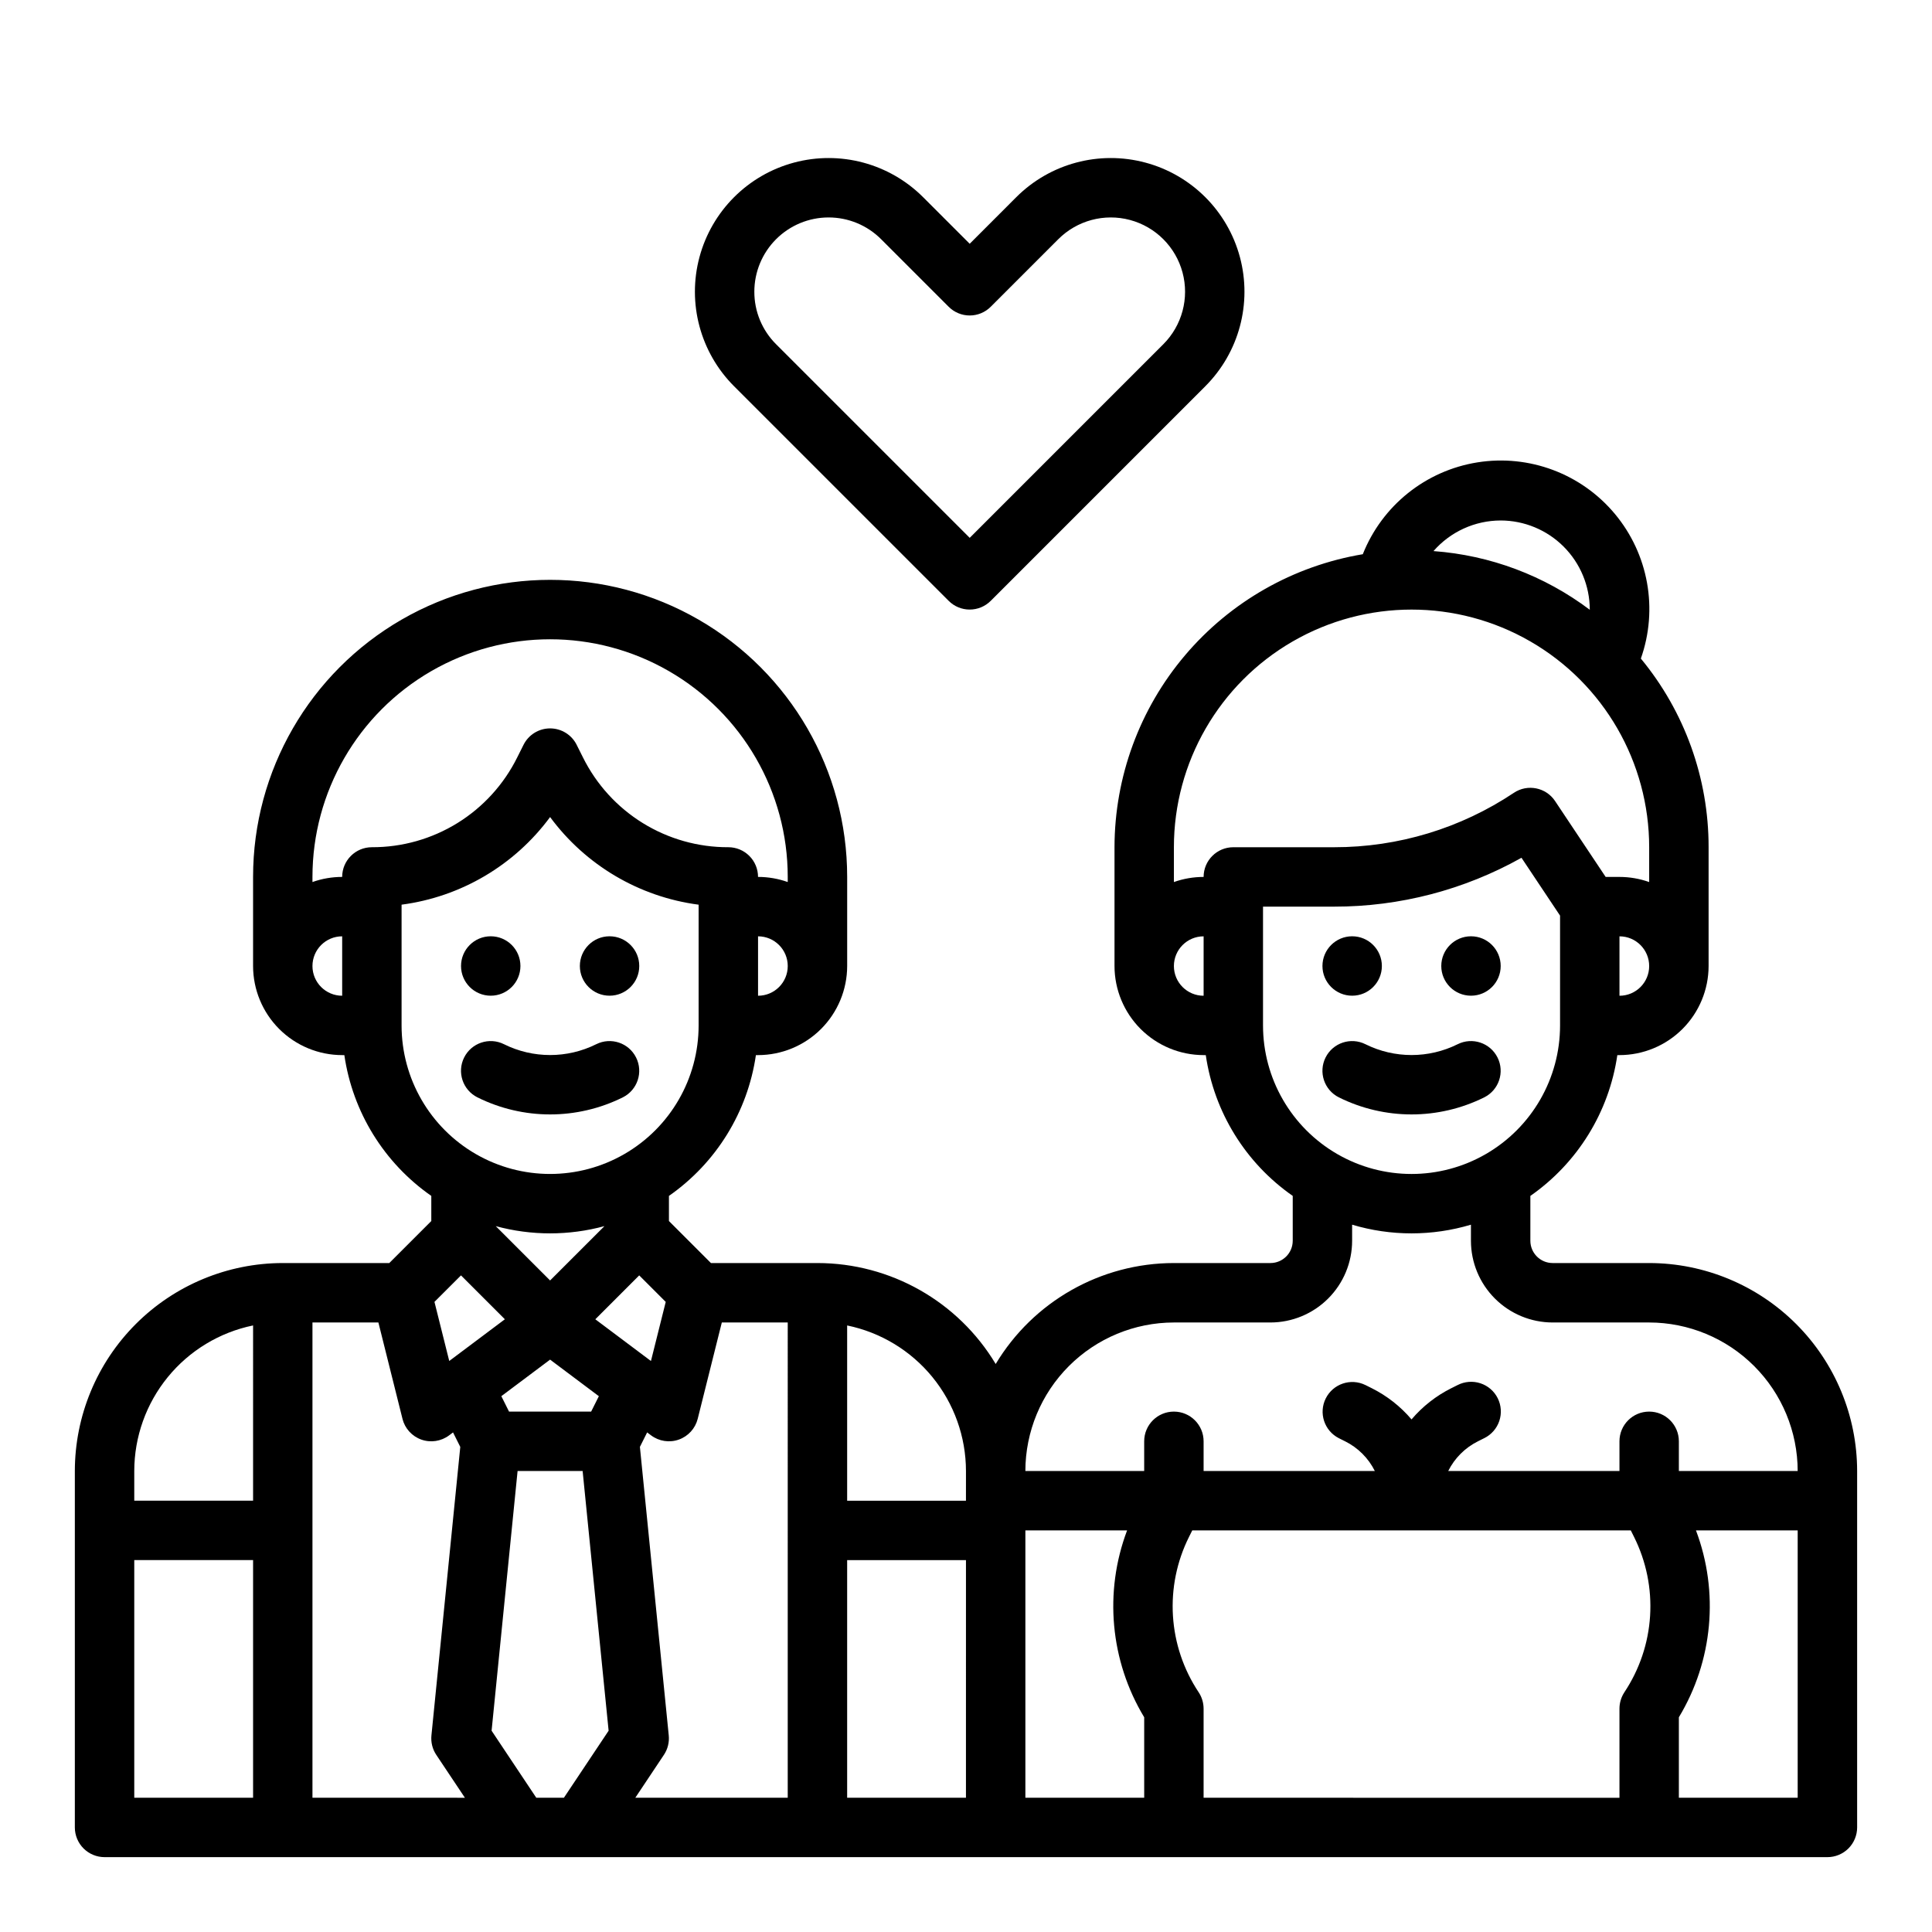
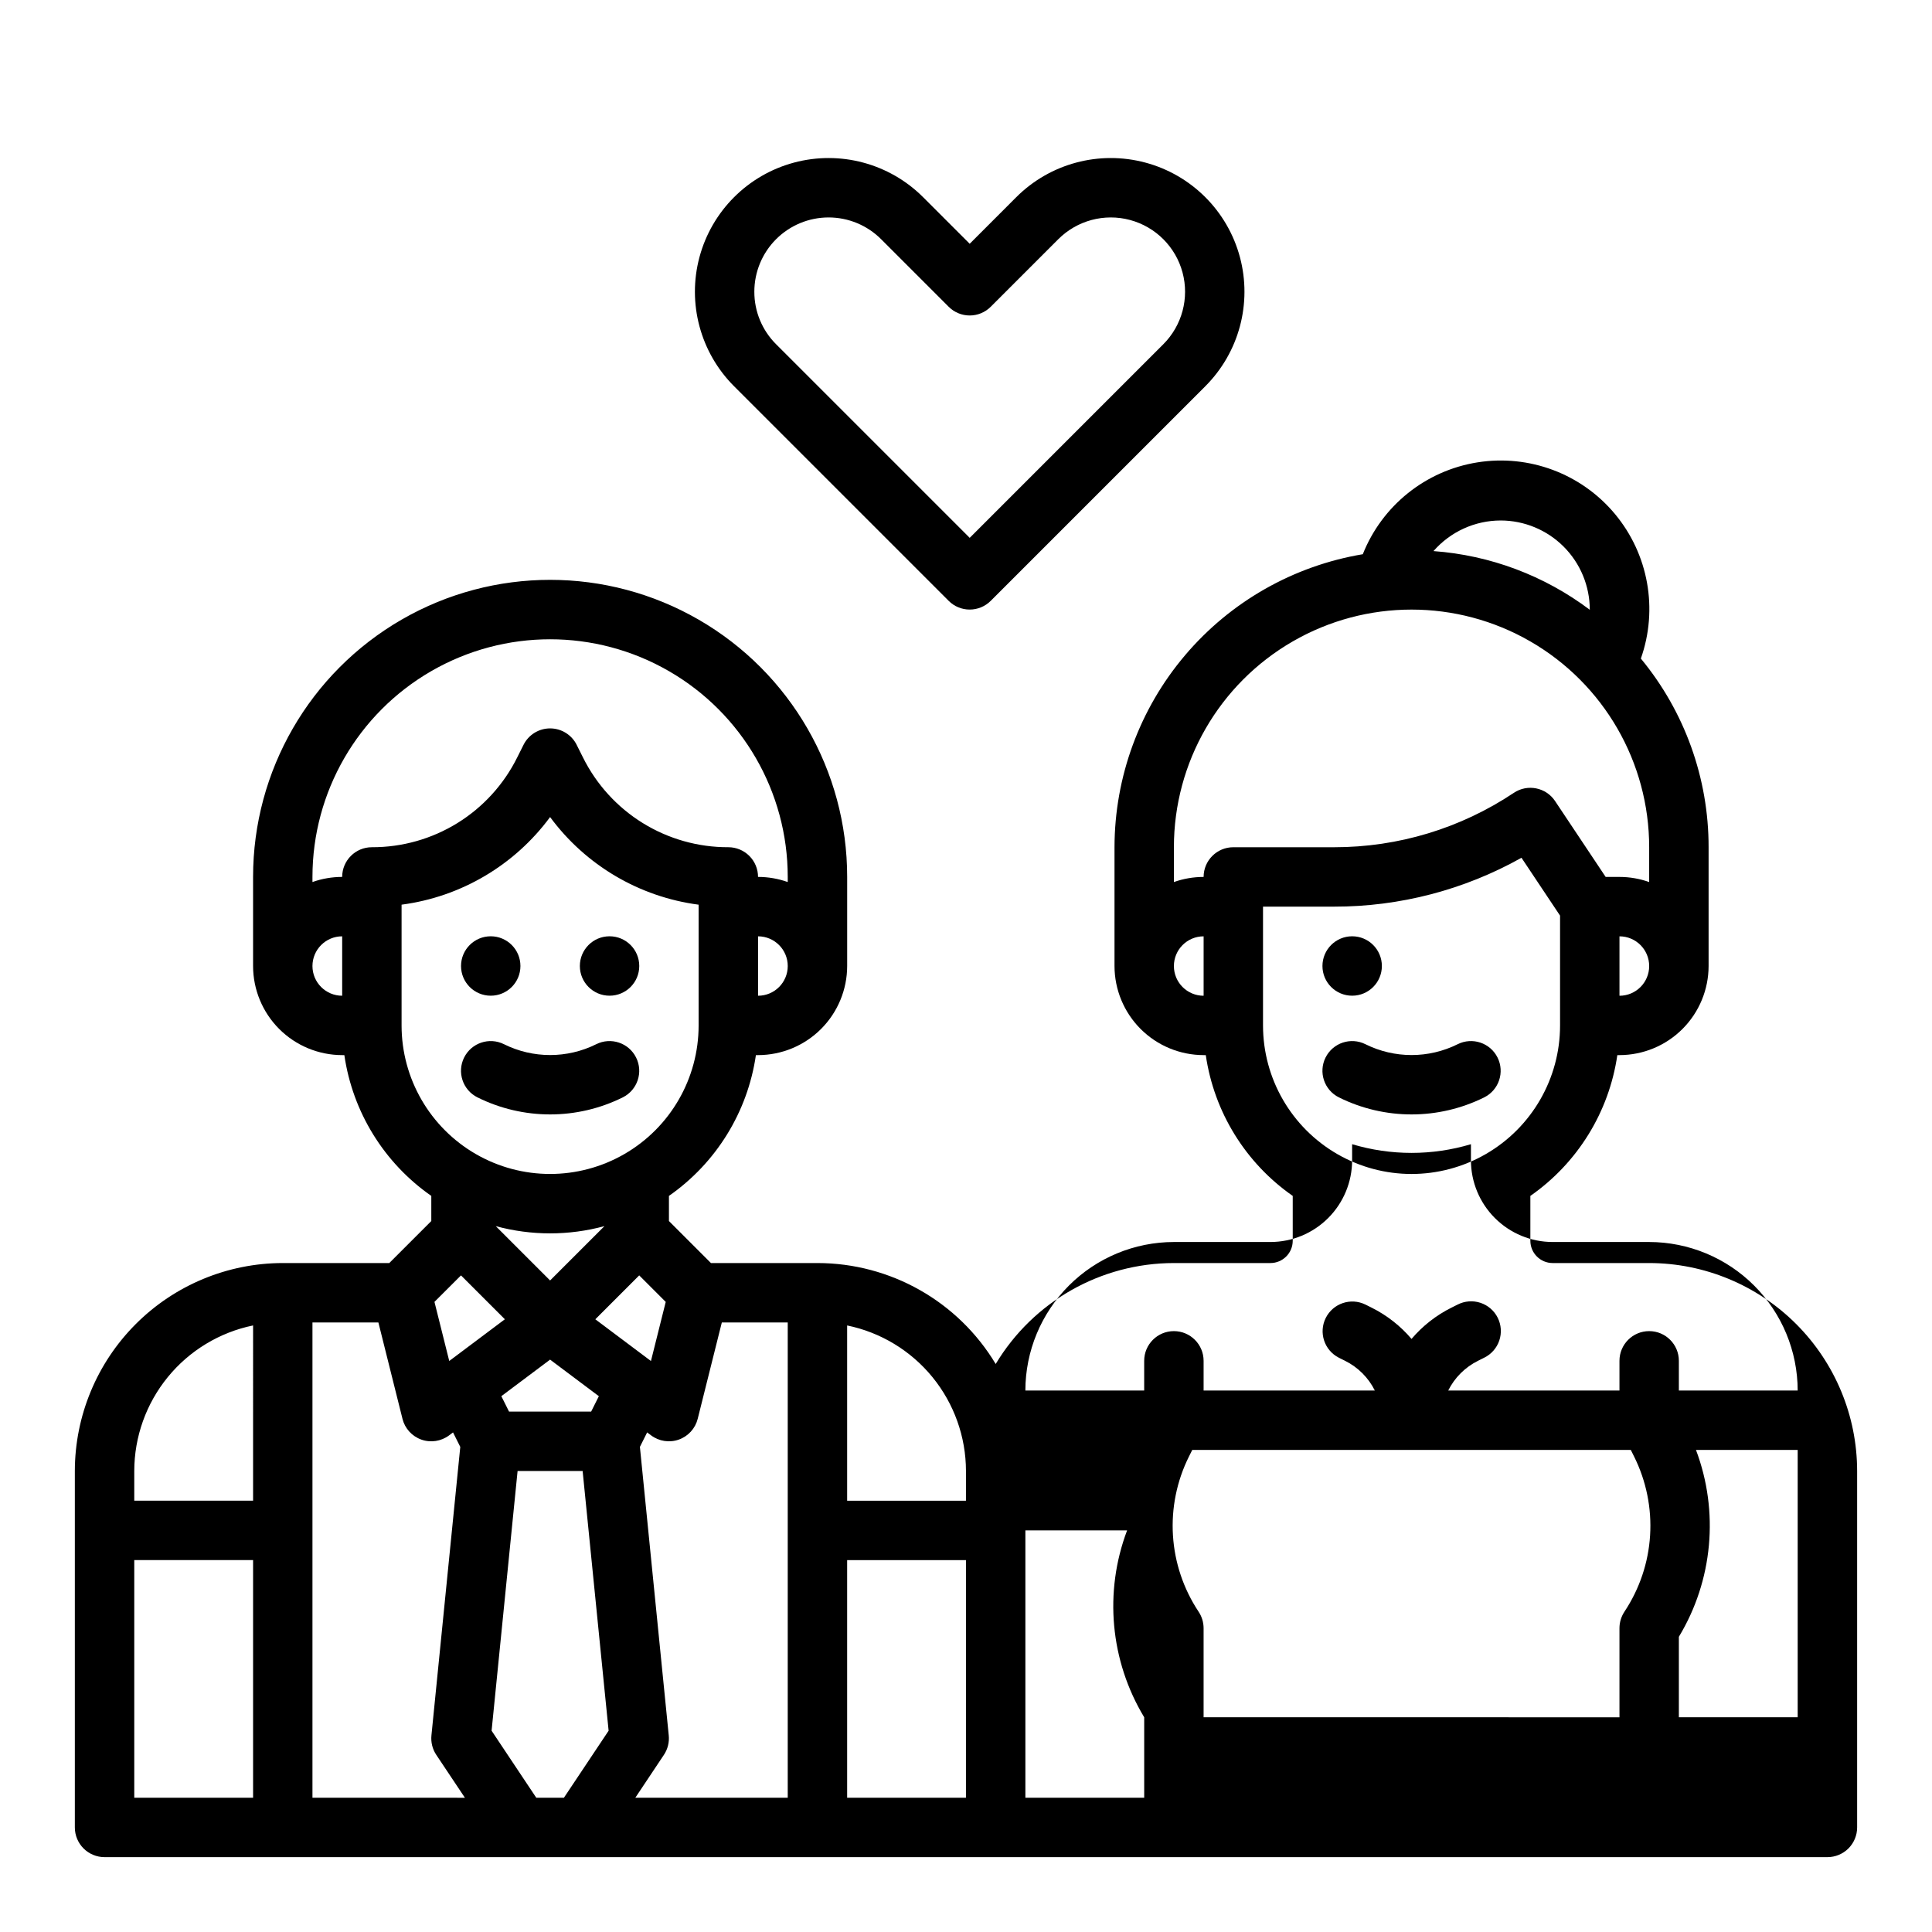
<svg xmlns="http://www.w3.org/2000/svg" fill="#000000" width="800px" height="800px" version="1.1" viewBox="144 144 512 512">
  <g>
-     <path d="m581.05 478.72h-25.582c-3.262-0.004-5.902-2.644-5.906-5.902v-11.891c12.508-8.719 20.852-22.223 23.047-37.312h0.57c6.262-0.008 12.262-2.496 16.691-6.922 4.426-4.43 6.918-10.434 6.926-16.691v-31.488c0.016-18.246-6.332-35.926-17.953-49.988 4.629-13.09 2.019-27.648-6.867-38.316-8.883-10.668-22.734-15.863-36.441-13.676-13.711 2.188-25.254 11.438-30.379 24.34-18.375 3.082-35.062 12.566-47.105 26.781-12.047 14.211-18.668 32.23-18.695 50.859v31.488c0.008 6.258 2.496 12.262 6.926 16.691 4.426 4.426 10.43 6.914 16.691 6.922h0.57c2.195 15.09 10.535 28.594 23.043 37.312v11.891c-0.004 3.258-2.644 5.898-5.902 5.902h-25.586c-19.348 0.012-37.273 10.164-47.23 26.754-9.957-16.59-27.883-26.742-47.234-26.754h-28.227l-11.133-11.133v-6.66c12.508-8.719 20.852-22.223 23.047-37.312h0.57c6.262-0.008 12.262-2.496 16.691-6.922 4.426-4.43 6.918-10.434 6.926-16.691v-23.617c0-28.125-15.004-54.113-39.363-68.176-24.355-14.059-54.363-14.059-78.719 0-24.355 14.062-39.359 40.051-39.359 68.176v23.617c0.008 6.258 2.496 12.262 6.926 16.691 4.426 4.426 10.43 6.914 16.691 6.922h0.57c2.195 15.09 10.535 28.594 23.043 37.312v6.66l-11.133 11.133h-28.227c-14.609 0.016-28.617 5.828-38.945 16.156-10.332 10.332-16.141 24.34-16.16 38.949v94.465c0 2.086 0.832 4.09 2.309 5.566 1.477 1.473 3.477 2.305 5.566 2.305h456.58c2.086 0 4.09-0.832 5.566-2.305 1.473-1.477 2.305-3.481 2.305-5.566v-94.465c-0.016-14.609-5.828-28.617-16.16-38.949-10.328-10.328-24.336-16.141-38.945-16.156zm-369.98 141.7h-31.488v-62.977h31.488zm0-78.719h-31.488v-7.871c0.012-9.07 3.148-17.859 8.887-24.887 5.734-7.027 13.719-11.859 22.602-13.688zm133.82-133.82v-15.746c4.348 0 7.871 3.527 7.871 7.875s-3.523 7.871-7.871 7.871zm-110.21 0c-4.348 0-7.875-3.523-7.875-7.871s3.527-7.875 7.875-7.875zm0-31.488c-2.684 0-5.348 0.457-7.875 1.355v-1.355c0-22.5 12.004-43.289 31.488-54.539s43.492-11.25 62.977 0 31.488 32.039 31.488 54.539v1.355c-2.527-0.898-5.188-1.355-7.871-1.355 0-2.09-0.828-4.09-2.305-5.566-1.477-1.477-3.481-2.305-5.566-2.305-8.008 0.027-15.859-2.191-22.668-6.398-6.812-4.211-12.305-10.242-15.863-17.414l-1.664-3.324h0.004c-1.336-2.668-4.059-4.352-7.043-4.352-2.981 0-5.707 1.684-7.039 4.352l-1.664 3.324c-3.555 7.172-9.051 13.203-15.859 17.414-6.809 4.207-14.664 6.426-22.668 6.398-4.348 0-7.871 3.523-7.871 7.871zm15.742 39.359v-32.004c15.73-2.066 29.941-10.449 39.359-23.219 9.418 12.77 23.629 21.156 39.359 23.223v32c0 14.062-7.5 27.055-19.68 34.086-12.176 7.031-27.18 7.031-39.359 0-12.176-7.031-19.68-20.023-19.68-34.086zm27.375 77.867-14.742 11.055-3.918-15.664 7.031-7.019zm-2.422-24.688v0.004c9.434 2.562 19.379 2.562 28.812 0l-14.406 14.402zm14.406 35.383 12.922 9.691-2.043 4.082h-21.758l-2.043-4.086zm11.984-10.691 11.633-11.633 7.027 7.027-3.918 15.664zm-74.961 126.8v-125.95h17.473l6.383 25.523-0.004 0.004c0.641 2.559 2.519 4.625 5.004 5.508 2.484 0.883 5.246 0.461 7.356-1.121l1.043-0.781 1.918 3.836-7.644 76.457v0.004c-0.18 1.812 0.27 3.633 1.281 5.148l7.59 11.375zm66.637 0h-7.32l-11.844-17.766 6.887-68.824h17.238l6.887 68.824zm59.316 0h-40.395l7.586-11.379v0.004c1.008-1.52 1.461-3.34 1.277-5.152l-7.644-76.457 1.918-3.836 1.043 0.781c2.109 1.582 4.871 2.004 7.356 1.121 2.488-0.883 4.367-2.953 5.004-5.512l6.387-25.523h17.469zm47.23 0h-31.484v-62.977h31.488zm0-78.719h-31.484v-46.445c8.883 1.828 16.867 6.66 22.602 13.688s8.875 15.816 8.887 24.887zm173.19-133.82v-15.746c4.348 0 7.871 3.527 7.871 7.875s-3.523 7.871-7.871 7.871zm-31.488-125.95c6.262 0.008 12.262 2.496 16.691 6.926 4.426 4.426 6.918 10.43 6.926 16.691v0.043c-12.023-9.059-26.402-14.457-41.418-15.551 4.488-5.141 10.977-8.098 17.801-8.109zm-78.719 125.95c-4.348 0-7.875-3.523-7.875-7.871s3.527-7.875 7.875-7.875zm0-31.488c-2.684 0-5.348 0.457-7.875 1.355v-9.227c0-22.5 12.004-43.289 31.488-54.539s43.492-11.25 62.977 0 31.488 32.039 31.488 54.539v9.227c-2.527-0.898-5.191-1.355-7.871-1.355h-3.66l-13.406-20.109v-0.004c-2.414-3.617-7.301-4.594-10.918-2.18-14.098 9.418-30.676 14.438-47.633 14.422h-26.719c-4.348 0-7.871 3.523-7.871 7.871zm15.742 39.359v-31.488h18.848c17.387 0.02 34.484-4.441 49.648-12.949l10.223 15.332v29.105c0 14.062-7.5 27.055-19.68 34.086-12.176 7.031-27.18 7.031-39.359 0-12.176-7.031-19.68-20.023-19.68-34.086zm-31.488 204.67h-31.488v-70.848h26.953c-6.156 16.328-4.484 34.578 4.535 49.52zm127.27-27.984v0.004c-0.859 1.293-1.32 2.812-1.32 4.367v23.617l-110.21-0.004v-23.613c-0.004-1.555-0.461-3.074-1.324-4.367-4.004-6.023-6.348-12.996-6.797-20.215s1.012-14.43 4.238-20.902l0.875-1.75h116.22l0.875 1.75c3.223 6.473 4.688 13.684 4.238 20.902-0.449 7.219-2.797 14.191-6.801 20.215zm45.91 27.984h-31.488v-21.328c9.02-14.941 10.691-33.191 4.535-49.52h26.953zm-31.488-86.594v-7.871c0-4.348-3.523-7.871-7.871-7.871-4.348 0-7.871 3.523-7.871 7.871v7.871l-45.383 0.004c1.703-3.414 4.469-6.176 7.883-7.875l1.66-0.832v0.004c1.883-0.926 3.32-2.562 3.992-4.551 0.672-1.988 0.52-4.164-0.418-6.039-0.938-1.879-2.586-3.301-4.582-3.957-1.992-0.656-4.164-0.488-6.035 0.465l-1.66 0.832v-0.004c-4.043 2.019-7.637 4.836-10.562 8.281-2.922-3.445-6.516-6.262-10.559-8.281l-1.664-0.832v0.004c-3.883-1.906-8.574-0.32-10.508 3.547-1.934 3.867-0.387 8.57 3.465 10.535l1.664 0.832v-0.004c3.414 1.699 6.18 4.461 7.879 7.875h-45.379v-7.875c0-4.348-3.527-7.871-7.875-7.871-4.348 0-7.871 3.523-7.871 7.871v7.871l-31.488 0.004c0.012-10.438 4.164-20.441 11.543-27.82s17.383-11.531 27.816-11.543h25.586c5.738-0.004 11.242-2.289 15.301-6.348 4.059-4.055 6.34-9.559 6.348-15.297v-4.273c10.27 3.07 21.215 3.07 31.488 0v4.273c0.004 5.738 2.289 11.242 6.348 15.297 4.059 4.059 9.559 6.344 15.301 6.348h25.586-0.004c10.438 0.012 20.441 4.164 27.82 11.543s11.527 17.383 11.539 27.82z" />
+     <path d="m581.05 478.72h-25.582c-3.262-0.004-5.902-2.644-5.906-5.902v-11.891c12.508-8.719 20.852-22.223 23.047-37.312h0.57c6.262-0.008 12.262-2.496 16.691-6.922 4.426-4.43 6.918-10.434 6.926-16.691v-31.488c0.016-18.246-6.332-35.926-17.953-49.988 4.629-13.09 2.019-27.648-6.867-38.316-8.883-10.668-22.734-15.863-36.441-13.676-13.711 2.188-25.254 11.438-30.379 24.34-18.375 3.082-35.062 12.566-47.105 26.781-12.047 14.211-18.668 32.23-18.695 50.859v31.488c0.008 6.258 2.496 12.262 6.926 16.691 4.426 4.426 10.43 6.914 16.691 6.922h0.57c2.195 15.09 10.535 28.594 23.043 37.312v11.891c-0.004 3.258-2.644 5.898-5.902 5.902h-25.586c-19.348 0.012-37.273 10.164-47.23 26.754-9.957-16.59-27.883-26.742-47.234-26.754h-28.227l-11.133-11.133v-6.66c12.508-8.719 20.852-22.223 23.047-37.312h0.57c6.262-0.008 12.262-2.496 16.691-6.922 4.426-4.43 6.918-10.434 6.926-16.691v-23.617c0-28.125-15.004-54.113-39.363-68.176-24.355-14.059-54.363-14.059-78.719 0-24.355 14.062-39.359 40.051-39.359 68.176v23.617c0.008 6.258 2.496 12.262 6.926 16.691 4.426 4.426 10.43 6.914 16.691 6.922h0.57c2.195 15.09 10.535 28.594 23.043 37.312v6.66l-11.133 11.133h-28.227c-14.609 0.016-28.617 5.828-38.945 16.156-10.332 10.332-16.141 24.34-16.16 38.949v94.465c0 2.086 0.832 4.09 2.309 5.566 1.477 1.473 3.477 2.305 5.566 2.305h456.58c2.086 0 4.09-0.832 5.566-2.305 1.473-1.477 2.305-3.481 2.305-5.566v-94.465c-0.016-14.609-5.828-28.617-16.16-38.949-10.328-10.328-24.336-16.141-38.945-16.156zm-369.98 141.7h-31.488v-62.977h31.488zm0-78.719h-31.488v-7.871c0.012-9.07 3.148-17.859 8.887-24.887 5.734-7.027 13.719-11.859 22.602-13.688zm133.82-133.82v-15.746c4.348 0 7.871 3.527 7.871 7.875s-3.523 7.871-7.871 7.871zm-110.21 0c-4.348 0-7.875-3.523-7.875-7.871s3.527-7.875 7.875-7.875zm0-31.488c-2.684 0-5.348 0.457-7.875 1.355v-1.355c0-22.5 12.004-43.289 31.488-54.539s43.492-11.25 62.977 0 31.488 32.039 31.488 54.539v1.355c-2.527-0.898-5.188-1.355-7.871-1.355 0-2.09-0.828-4.09-2.305-5.566-1.477-1.477-3.481-2.305-5.566-2.305-8.008 0.027-15.859-2.191-22.668-6.398-6.812-4.211-12.305-10.242-15.863-17.414l-1.664-3.324h0.004c-1.336-2.668-4.059-4.352-7.043-4.352-2.981 0-5.707 1.684-7.039 4.352l-1.664 3.324c-3.555 7.172-9.051 13.203-15.859 17.414-6.809 4.207-14.664 6.426-22.668 6.398-4.348 0-7.871 3.523-7.871 7.871zm15.742 39.359v-32.004c15.73-2.066 29.941-10.449 39.359-23.219 9.418 12.77 23.629 21.156 39.359 23.223v32c0 14.062-7.5 27.055-19.68 34.086-12.176 7.031-27.18 7.031-39.359 0-12.176-7.031-19.68-20.023-19.68-34.086zm27.375 77.867-14.742 11.055-3.918-15.664 7.031-7.019zm-2.422-24.688v0.004c9.434 2.562 19.379 2.562 28.812 0l-14.406 14.402zm14.406 35.383 12.922 9.691-2.043 4.082h-21.758l-2.043-4.086zm11.984-10.691 11.633-11.633 7.027 7.027-3.918 15.664zm-74.961 126.8v-125.95h17.473l6.383 25.523-0.004 0.004c0.641 2.559 2.519 4.625 5.004 5.508 2.484 0.883 5.246 0.461 7.356-1.121l1.043-0.781 1.918 3.836-7.644 76.457v0.004c-0.18 1.812 0.27 3.633 1.281 5.148l7.59 11.375zm66.637 0h-7.32l-11.844-17.766 6.887-68.824h17.238l6.887 68.824zm59.316 0h-40.395l7.586-11.379v0.004c1.008-1.52 1.461-3.34 1.277-5.152l-7.644-76.457 1.918-3.836 1.043 0.781c2.109 1.582 4.871 2.004 7.356 1.121 2.488-0.883 4.367-2.953 5.004-5.512l6.387-25.523h17.469zm47.23 0h-31.484v-62.977h31.488zm0-78.719h-31.484v-46.445c8.883 1.828 16.867 6.66 22.602 13.688s8.875 15.816 8.887 24.887zm173.19-133.82v-15.746c4.348 0 7.871 3.527 7.871 7.875s-3.523 7.871-7.871 7.871zm-31.488-125.95c6.262 0.008 12.262 2.496 16.691 6.926 4.426 4.426 6.918 10.43 6.926 16.691v0.043c-12.023-9.059-26.402-14.457-41.418-15.551 4.488-5.141 10.977-8.098 17.801-8.109zm-78.719 125.95c-4.348 0-7.875-3.523-7.875-7.871s3.527-7.875 7.875-7.875zm0-31.488c-2.684 0-5.348 0.457-7.875 1.355v-9.227c0-22.5 12.004-43.289 31.488-54.539s43.492-11.25 62.977 0 31.488 32.039 31.488 54.539v9.227c-2.527-0.898-5.191-1.355-7.871-1.355h-3.66l-13.406-20.109v-0.004c-2.414-3.617-7.301-4.594-10.918-2.18-14.098 9.418-30.676 14.438-47.633 14.422h-26.719c-4.348 0-7.871 3.523-7.871 7.871zm15.742 39.359v-31.488h18.848c17.387 0.02 34.484-4.441 49.648-12.949l10.223 15.332v29.105c0 14.062-7.5 27.055-19.68 34.086-12.176 7.031-27.18 7.031-39.359 0-12.176-7.031-19.68-20.023-19.68-34.086zm-31.488 204.67h-31.488v-70.848h26.953c-6.156 16.328-4.484 34.578 4.535 49.52m127.27-27.984v0.004c-0.859 1.293-1.32 2.812-1.32 4.367v23.617l-110.21-0.004v-23.613c-0.004-1.555-0.461-3.074-1.324-4.367-4.004-6.023-6.348-12.996-6.797-20.215s1.012-14.43 4.238-20.902l0.875-1.75h116.22l0.875 1.75c3.223 6.473 4.688 13.684 4.238 20.902-0.449 7.219-2.797 14.191-6.801 20.215zm45.91 27.984h-31.488v-21.328c9.02-14.941 10.691-33.191 4.535-49.52h26.953zm-31.488-86.594v-7.871c0-4.348-3.523-7.871-7.871-7.871-4.348 0-7.871 3.523-7.871 7.871v7.871l-45.383 0.004c1.703-3.414 4.469-6.176 7.883-7.875l1.66-0.832v0.004c1.883-0.926 3.32-2.562 3.992-4.551 0.672-1.988 0.52-4.164-0.418-6.039-0.938-1.879-2.586-3.301-4.582-3.957-1.992-0.656-4.164-0.488-6.035 0.465l-1.66 0.832v-0.004c-4.043 2.019-7.637 4.836-10.562 8.281-2.922-3.445-6.516-6.262-10.559-8.281l-1.664-0.832v0.004c-3.883-1.906-8.574-0.32-10.508 3.547-1.934 3.867-0.387 8.57 3.465 10.535l1.664 0.832v-0.004c3.414 1.699 6.18 4.461 7.879 7.875h-45.379v-7.875c0-4.348-3.527-7.871-7.875-7.871-4.348 0-7.871 3.523-7.871 7.871v7.871l-31.488 0.004c0.012-10.438 4.164-20.441 11.543-27.82s17.383-11.531 27.816-11.543h25.586c5.738-0.004 11.242-2.289 15.301-6.348 4.059-4.055 6.34-9.559 6.348-15.297v-4.273c10.27 3.07 21.215 3.07 31.488 0v4.273c0.004 5.738 2.289 11.242 6.348 15.297 4.059 4.059 9.559 6.344 15.301 6.348h25.586-0.004c10.438 0.012 20.441 4.164 27.82 11.543s11.527 17.383 11.539 27.82z" />
    <path d="m400.98 305.54c2.086 0.004 4.09-0.828 5.566-2.305l56.875-56.875v-0.004c8.949-8.949 12.441-21.992 9.168-34.219-3.277-12.223-12.824-21.773-25.051-25.047-12.227-3.277-25.27 0.219-34.219 9.168l-12.34 12.344-12.344-12.344c-8.949-8.949-21.992-12.445-34.219-9.168-12.223 3.277-21.773 12.824-25.051 25.051-3.273 12.223 0.223 25.27 9.172 34.219l56.875 56.875c1.473 1.477 3.477 2.309 5.566 2.305zm-57.074-84.23c0-5.223 2.074-10.227 5.766-13.918 3.691-3.691 8.695-5.766 13.918-5.766 5.219 0 10.227 2.074 13.914 5.766l17.91 17.91c1.477 1.477 3.481 2.305 5.566 2.305 2.09 0 4.09-0.828 5.566-2.305l17.91-17.91c4.973-4.973 12.219-6.914 19.008-5.094 6.793 1.82 12.098 7.125 13.918 13.918 1.82 6.789-0.121 14.035-5.09 19.008l-51.312 51.312-51.309-51.309c-3.703-3.684-5.781-8.695-5.766-13.918z" />
    <path d="m281.92 400c0 4.348-3.523 7.871-7.871 7.871s-7.871-3.523-7.871-7.871 3.523-7.875 7.871-7.875 7.871 3.527 7.871 7.875" />
    <path d="m313.41 400c0 4.348-3.523 7.871-7.871 7.871s-7.871-3.523-7.871-7.871 3.523-7.875 7.871-7.875 7.871 3.527 7.871 7.875" />
    <path d="m267 424.25c-1.941 3.887-0.367 8.617 3.519 10.562 12.137 6.031 26.398 6.031 38.531 0 3.891-1.945 5.465-6.676 3.519-10.562-1.945-3.891-6.672-5.465-10.562-3.523-7.699 3.828-16.746 3.828-24.445 0-3.887-1.941-8.617-0.367-10.562 3.523z" />
    <path d="m510.21 400c0 4.348-3.523 7.871-7.871 7.871-4.348 0-7.875-3.523-7.875-7.871s3.527-7.875 7.875-7.875c4.348 0 7.871 3.527 7.871 7.875" />
-     <path d="m541.7 400c0 4.348-3.523 7.871-7.871 7.871-4.348 0-7.875-3.523-7.875-7.871s3.527-7.875 7.875-7.875c4.348 0 7.871 3.527 7.871 7.875" />
    <path d="m495.29 424.25c-1.941 3.887-0.367 8.617 3.519 10.562 12.137 6.031 26.395 6.031 38.531 0 3.887-1.945 5.465-6.676 3.519-10.562-1.945-3.891-6.672-5.465-10.562-3.523-7.699 3.828-16.746 3.828-24.445 0-3.887-1.941-8.617-0.367-10.562 3.523z" />
  </g>
</svg>